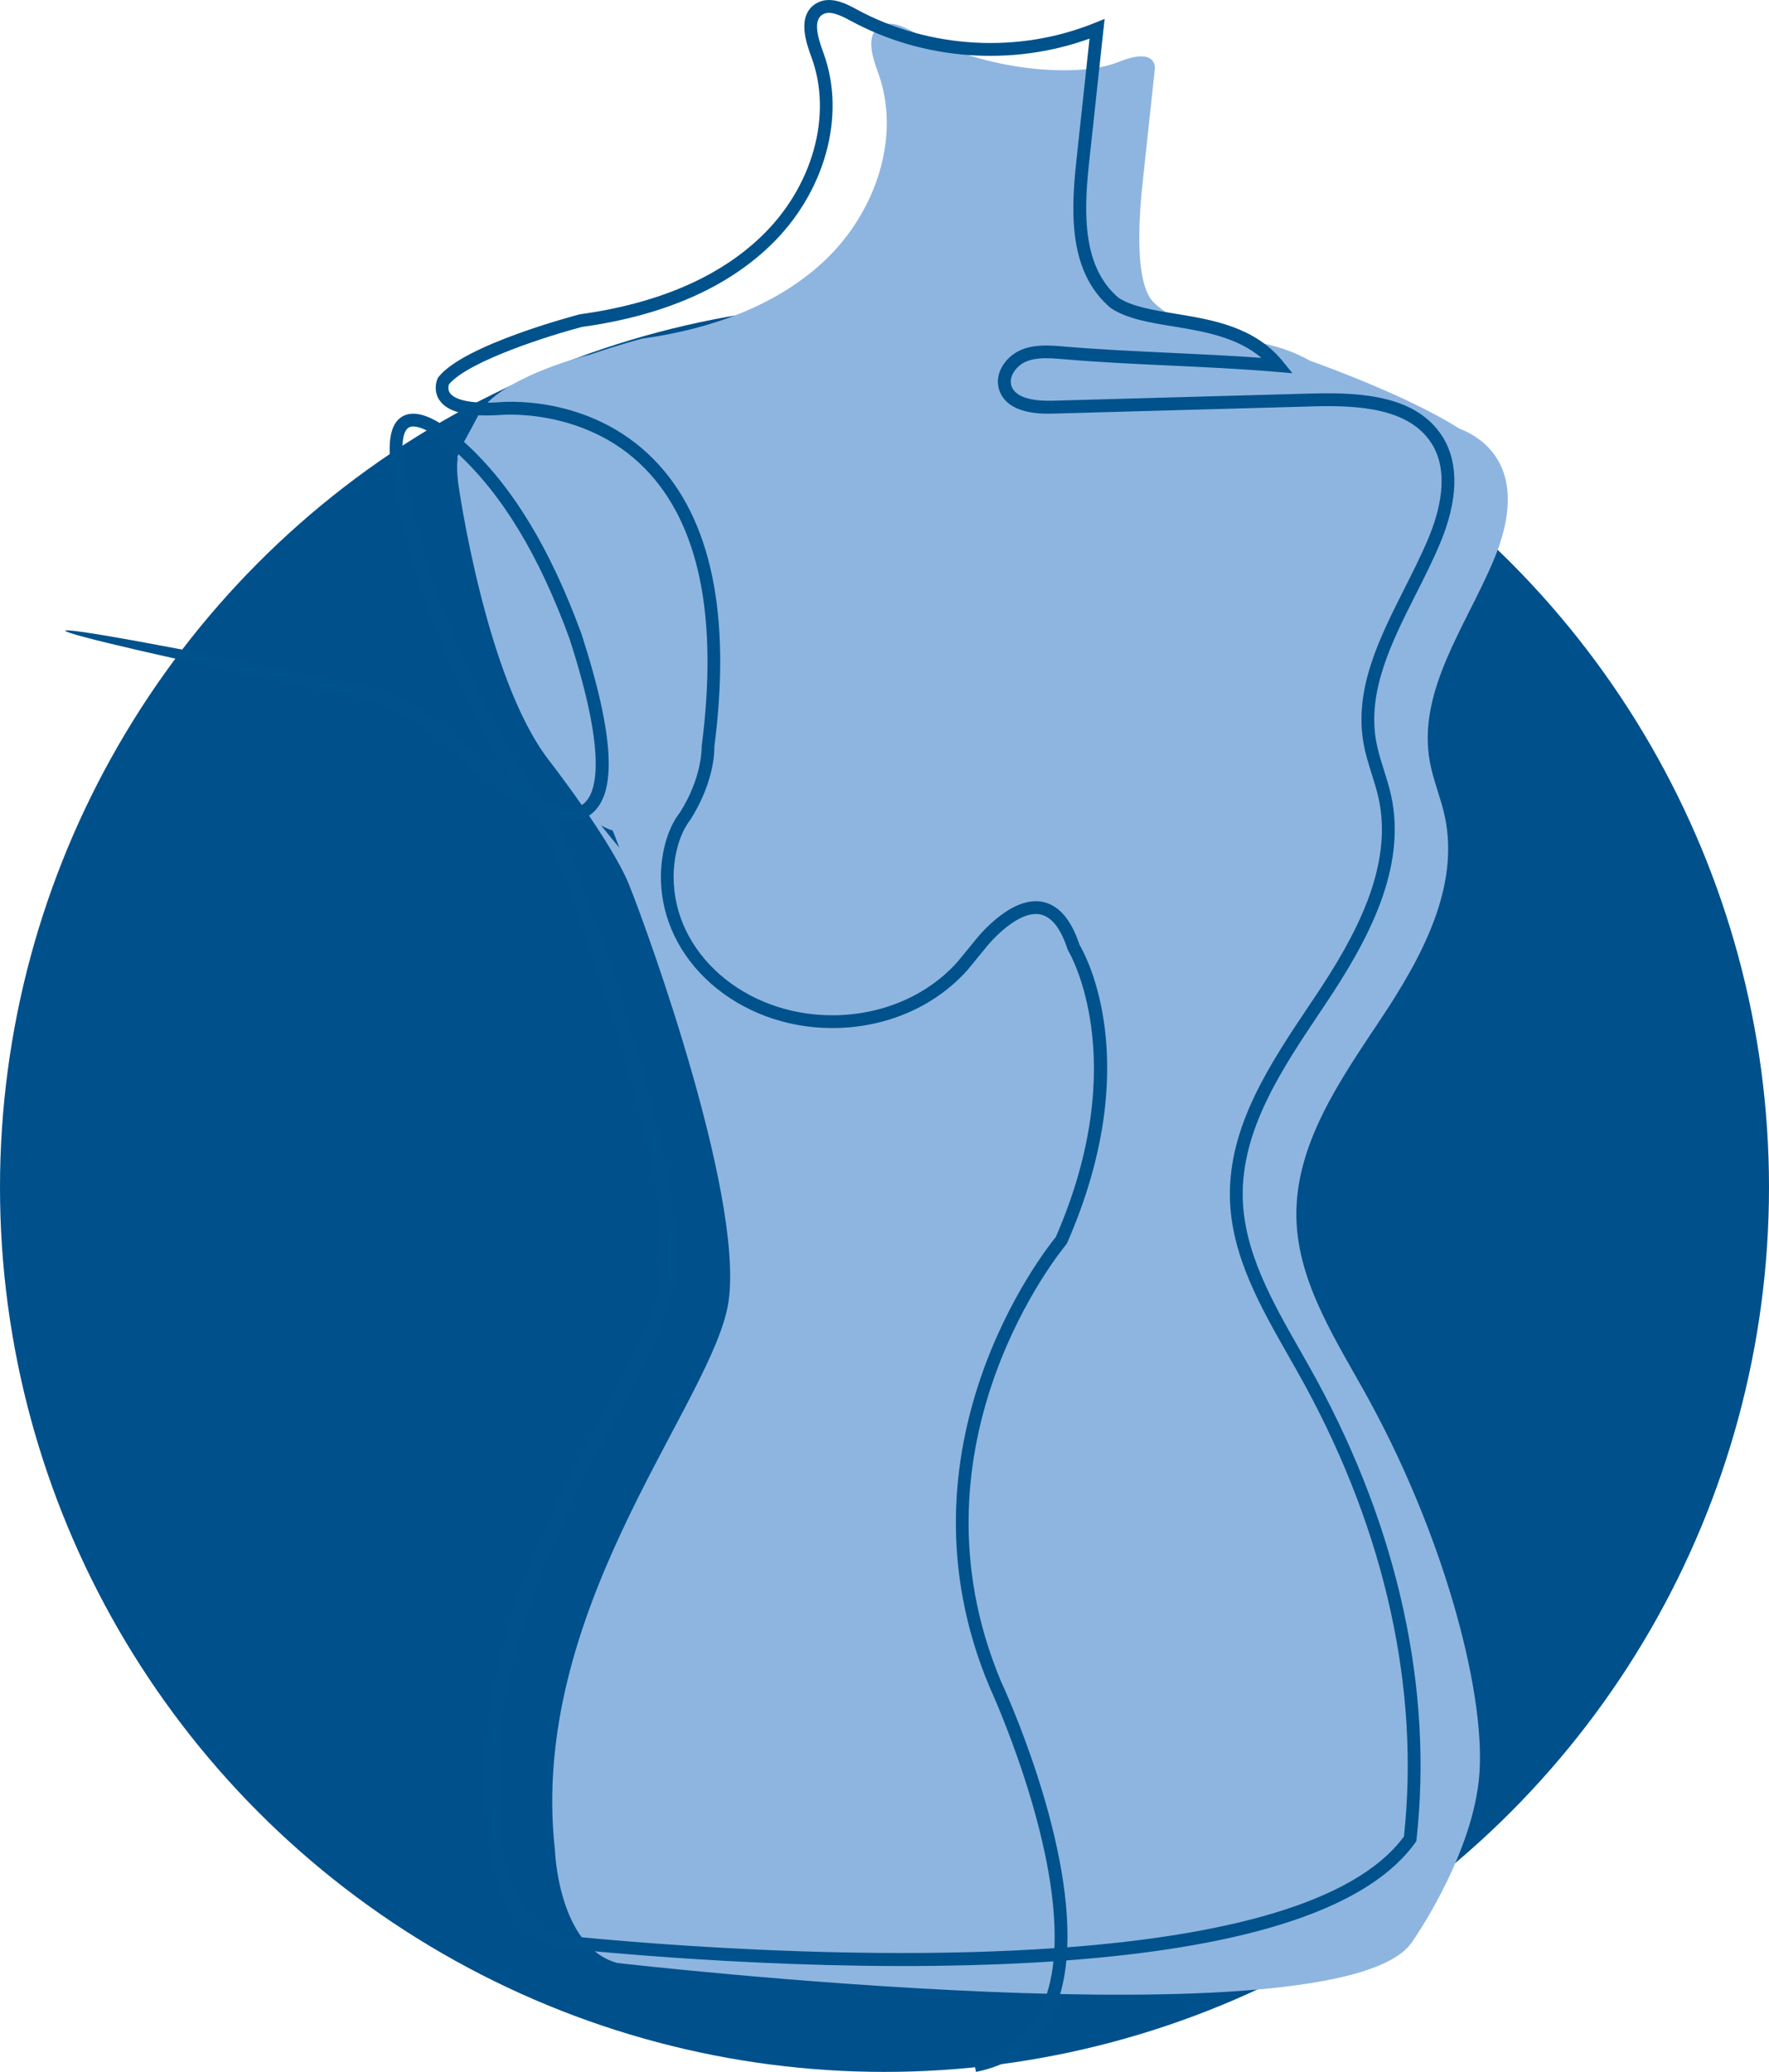
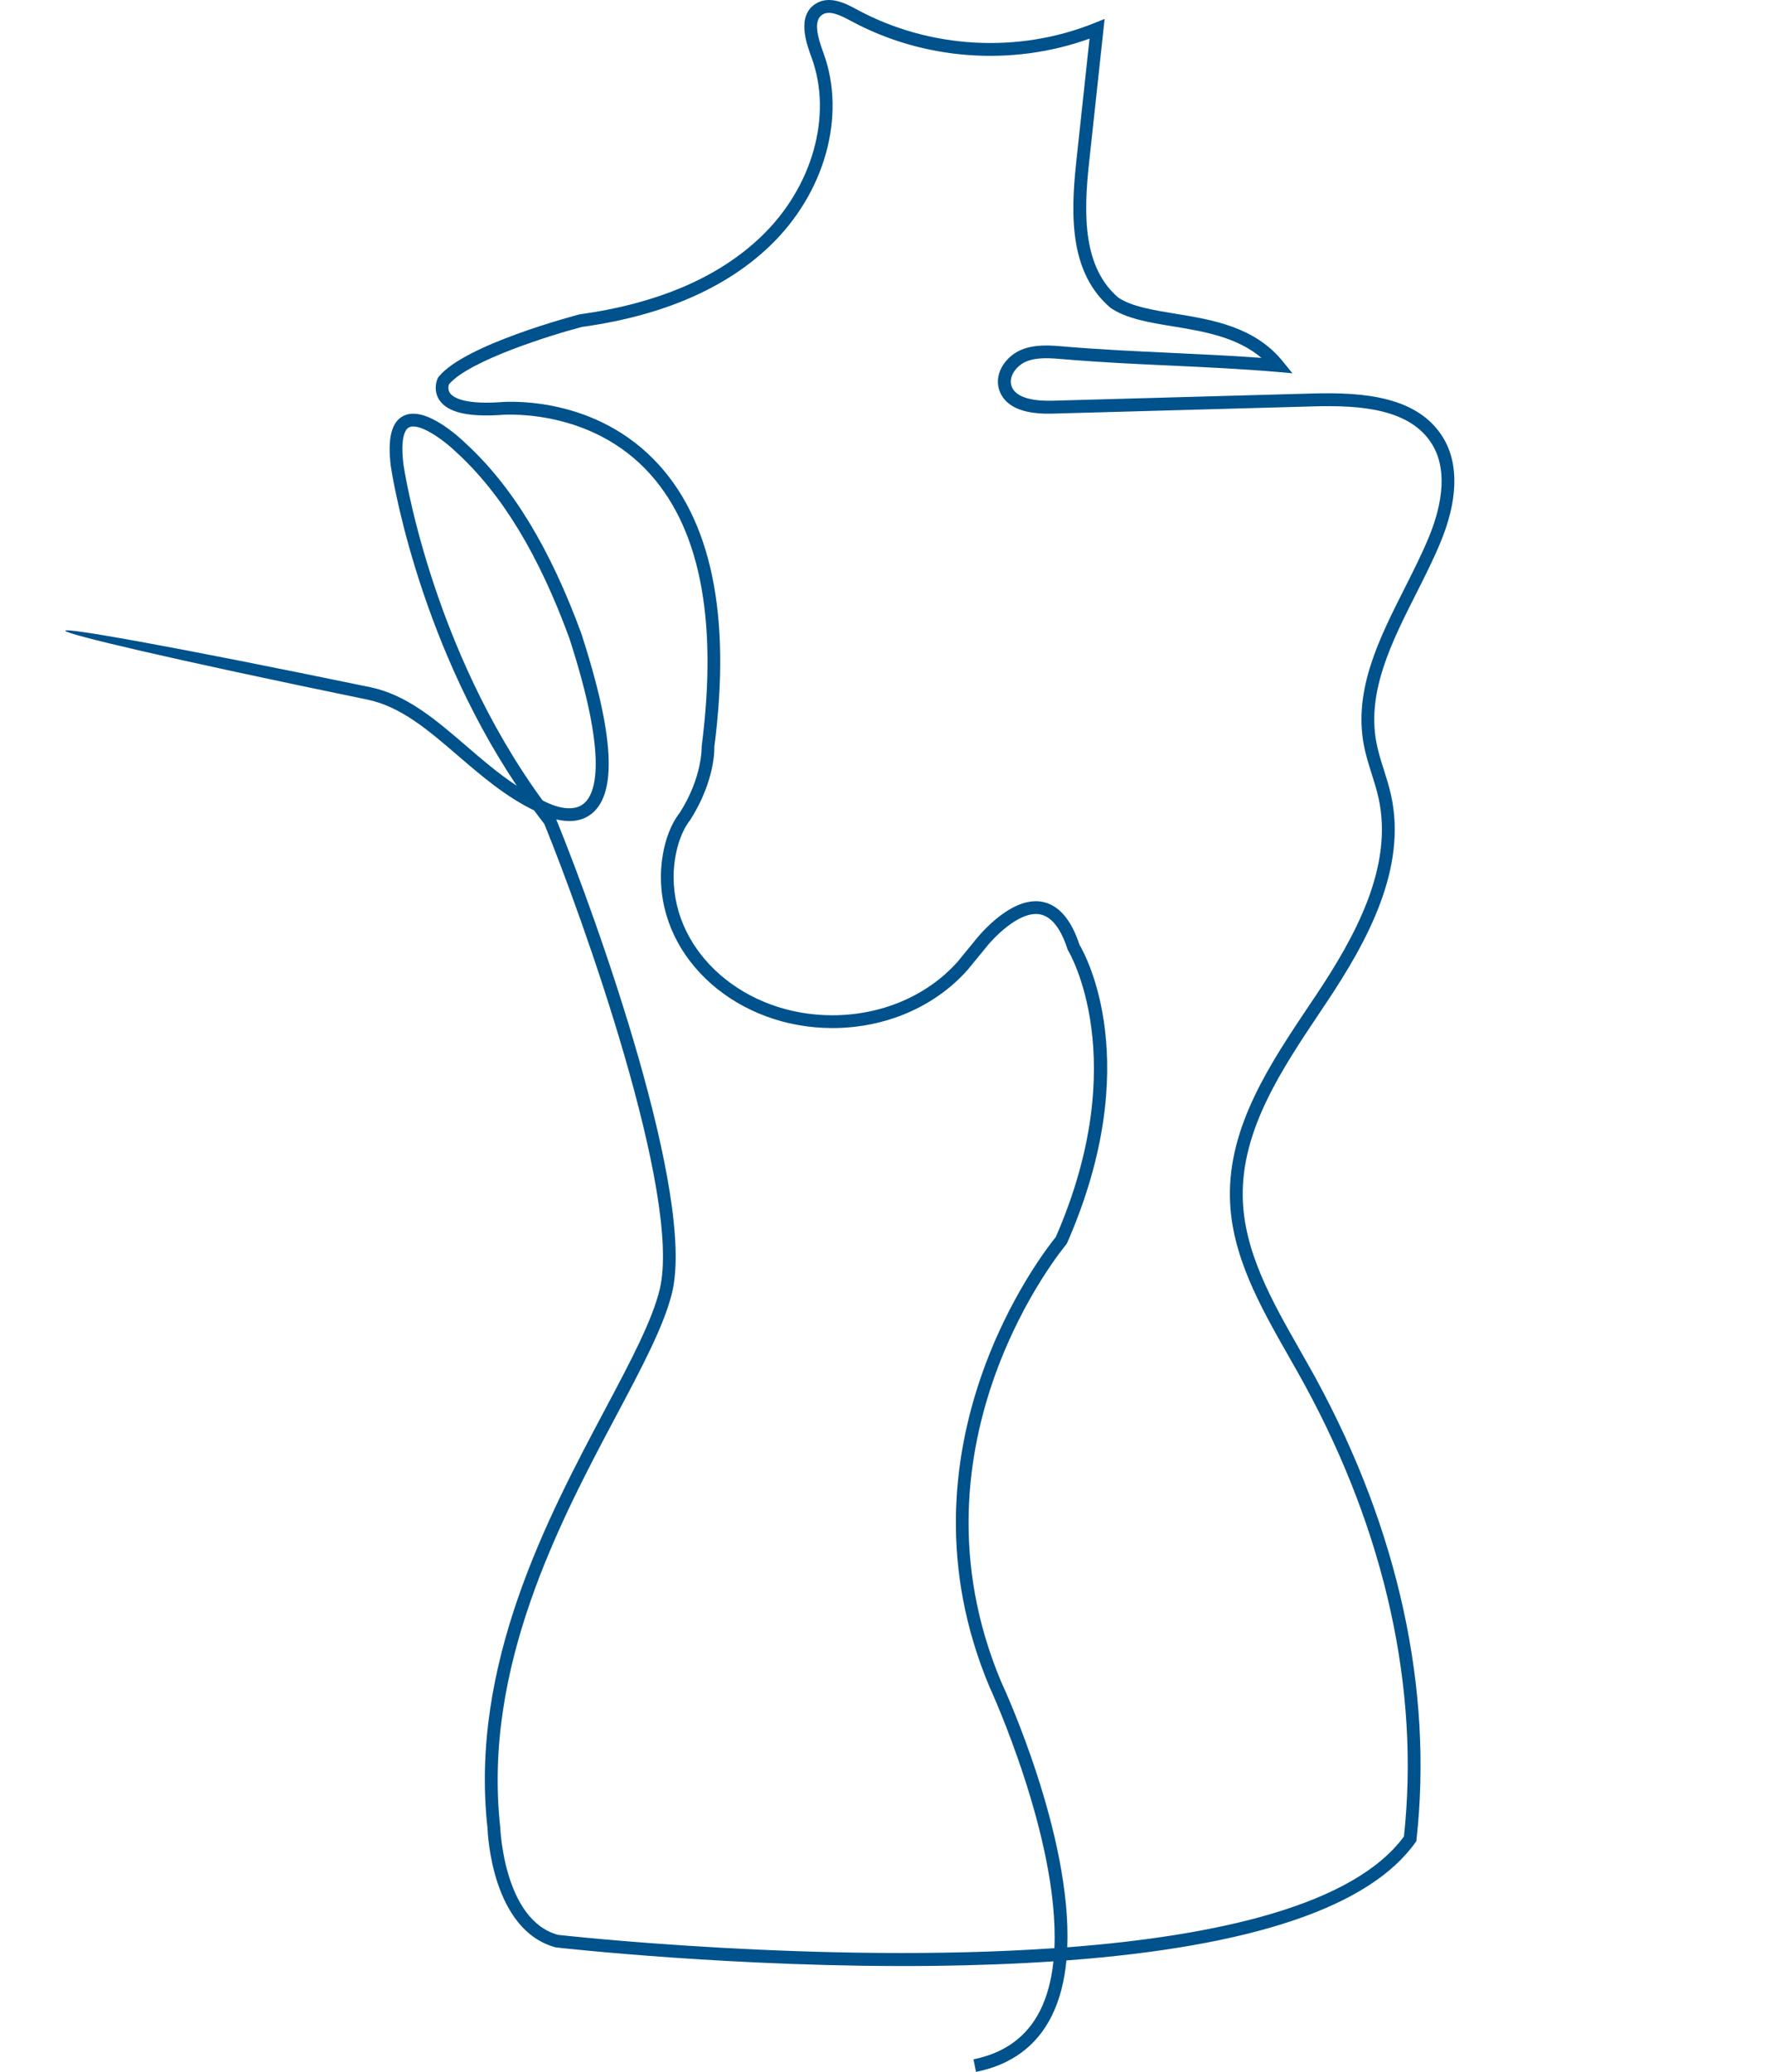
<svg xmlns="http://www.w3.org/2000/svg" width="298px" height="349px" viewBox="0 0 298 349" version="1.1">
  <title>Group 5</title>
  <desc>Created with Sketch.</desc>
  <g id="Desktop" stroke="none" stroke-width="1" fill="none" fill-rule="evenodd">
    <g id="Unterseite_Mehrwert" transform="translate(-1072, -561)">
      <g id="Group-21" transform="translate(338, 561)">
        <g id="Group-5" transform="translate(734, 0)">
-           <circle id="Oval" fill="#00508C" cx="149" cy="200" r="149" />
          <g id="puppe" transform="translate(11, 0)" fill-rule="nonzero">
-             <path d="M93.341,142.814 L93.341,142.814 L90.255,139.048 C90.255,139.048 91.074,139.518 92.229,139.914 L93.341,142.814 Z M241.248,77.365 C239.727,74.854 237.446,73.224 234.799,72.174 C230.587,69.516 223.004,65.617 209.607,60.727 C206.778,59.104 203.633,58.172 200.482,57.57 C199.458,57.225 198.5,56.894 197.418,56.549 C194.098,55.477 190.53,54.626 188.658,54.288 C188.658,54.288 186.786,53.95 183.575,51.167 C180.365,48.385 180.607,38.876 181.521,30.396 C182.332,22.863 183.144,15.322 183.546,11.555 C183.546,11.555 183.948,7.789 177.404,10.447 C170.859,13.105 155.416,12.224 143.006,5.461 C141.178,4.463 138.919,3.347 137.164,4.47 C134.795,5.99 135.95,9.595 136.923,12.253 C140.871,23.046 136.455,35.69 128.184,43.641 C119.914,51.6 108.485,55.47 97.143,57.049 C97.143,57.049 93.158,58.091 88.442,59.721 C83.162,61.021 72.303,64.802 69.729,69.67 C69.729,69.67 67.155,74.545 66.95,74.751 C66.738,74.964 66.439,75.625 66.241,76.52 C66.175,76.682 66.088,76.821 66.029,76.983 L66.073,77.071 C66.073,77.071 66.117,77.159 66.044,77.702 C65.971,78.253 65.971,79.634 66.19,81.425 C66.19,81.425 70.76,114.267 81.473,128.064 C81.473,128.064 91.9,141.485 94.95,148.982 C97.999,156.471 115.351,204.277 111.424,220.841 C107.278,238.323 78.102,271.995 82.475,311.563 C82.475,311.563 82.994,327.937 92.997,330.653 C92.997,330.653 214.39,344.706 226.784,327.246 C226.784,327.246 236.627,313.384 238.111,299.948 C239.595,286.511 232.744,260.005 219.859,236.253 C214.47,226.319 207.626,216.421 207.385,205.114 C207.129,192.786 214.77,181.912 221.592,171.662 C228.415,161.412 235.003,149.422 232.356,137.381 C231.684,134.327 230.433,131.419 229.87,128.343 C227.684,116.411 235.969,105.457 240.648,94.281 C242.908,88.885 244.283,82.38 241.248,77.365 L241.248,77.365 Z" id="Shape" fill="#8EB5E0" />
            <path d="M51.327,115.744 C57.506,117.018 62.368,121.201 67.523,125.632 C70.239,127.969 73.014,130.357 76.052,132.357 C58.949,106.792 54.863,78.782 54.827,78.474 C54.263,73.793 54.966,71.047 56.972,70.05 C60.56,68.263 66.315,73.588 67.435,74.672 C75.306,81.887 81.697,92.406 86.962,106.807 C92.438,123.706 92.995,133.594 88.675,137.059 C86.837,138.539 84.553,138.466 82.708,138.026 C89.539,154.778 106.145,201.197 102.235,217.663 C100.917,223.201 97.161,230.277 92.805,238.473 C83.301,256.376 70.283,280.885 73.27,307.797 C73.277,308.039 73.893,323.458 83.015,325.919 C83.645,325.985 127.246,330.863 166.622,328.16 C167.45,309.665 155.823,284.445 155.684,284.137 C138.785,243.894 164.938,210.712 166.857,208.368 C179.897,178.46 169.068,160.323 168.951,160.148 L168.841,159.913 C167.677,156.324 166.088,154.339 164.126,154.009 C160.604,153.423 156.174,158.14 154.761,160.008 L151.964,163.414 C146.422,169.626 138.141,173.171 129.216,173.171 C113.291,173.171 100.339,161.774 100.339,147.761 C100.331,147.527 100.192,141.19 103.516,136.891 C107.368,130.855 107.199,125.786 107.199,125.735 C110.011,103.965 106.796,88.29 97.666,78.943 C87.445,68.49 73.182,69.889 73.043,69.918 C67.625,70.233 64.367,69.406 63.012,67.384 C62.075,65.978 62.405,64.403 62.749,63.692 L62.881,63.487 C67.222,58.052 85.834,53.166 86.625,52.954 C99.804,51.13 110.062,46.72 117.23,39.842 C125.884,31.55 129.296,19.427 125.709,9.678 C124.874,7.414 123.146,2.705 126.389,0.639 C128.762,-0.877 131.617,0.661 133.33,1.591 C145.55,8.22 160.523,9.077 173.41,3.862 L175.079,3.188 L172.451,27.529 C171.506,36.268 171.455,45.058 177.4,50.141 C179.626,51.635 183.206,52.221 186.992,52.844 C193.266,53.869 200.376,55.034 205.12,60.901 L206.716,62.872 L204.19,62.652 C198.128,62.132 192.022,61.854 186.113,61.575 C180.182,61.304 174.054,61.019 167.955,60.491 C165.971,60.323 163.716,60.132 161.863,60.901 C160.304,61.553 158.927,63.304 159.352,64.879 C160.011,67.303 163.891,67.545 166.139,67.501 L210.238,66.278 C218.665,66.058 227.861,66.754 232.101,73.72 C234.802,78.159 234.619,84.334 231.566,91.586 C230.366,94.442 228.916,97.321 227.51,100.097 C223.461,108.126 219.273,116.417 220.84,124.951 C221.133,126.548 221.616,128.093 222.136,129.72 C222.568,131.082 223.007,132.488 223.329,133.924 C226.068,146.296 219.339,158.573 212.398,168.959 L211.519,170.271 C204.93,180.108 198.113,190.282 198.348,201.709 C198.538,210.829 203.304,219.201 207.91,227.296 C208.854,228.958 209.799,230.621 210.707,232.277 C224.574,257.745 230.424,284.577 227.62,309.855 L227.591,310.134 L227.429,310.361 C219.683,321.224 199.951,327.882 168.643,330.226 C168.314,333.691 167.516,336.914 166.11,339.697 C163.584,344.686 159.315,347.821 153.414,349 L152.989,346.883 C158.21,345.836 161.973,343.096 164.184,338.723 C165.422,336.284 166.132,333.449 166.461,330.38 C160.187,330.805 153.473,331.054 146.305,331.142 C113.445,331.523 82.913,328.065 82.613,328.029 C71.791,325.113 71.147,308.647 71.125,307.944 C68.064,280.453 81.266,255.599 90.901,237.455 C95.184,229.39 98.882,222.424 100.141,217.158 C103.904,201.314 87.006,154.251 80.694,138.788 C80.109,138.033 79.53,137.272 78.974,136.51 C74.141,134.166 70.063,130.657 66.117,127.266 C61.182,123.017 56.525,119.01 50.895,117.846 C-16.37,103.987 -17.703,101.482 51.327,115.744 Z M170.847,159.137 C171.901,160.909 181.983,179.214 168.76,209.386 L168.592,209.65 C168.314,209.979 140.74,243.022 157.646,283.273 C158.224,284.511 169.558,309.116 168.79,328.014 C193.925,326.095 216.974,320.96 225.504,309.343 C228.184,284.584 222.414,258.302 208.81,233.317 C207.91,231.669 206.973,230.02 206.035,228.372 C201.298,220.044 196.393,211.437 196.188,201.768 C195.931,189.653 202.946,179.192 209.726,169.077 L210.604,167.773 C217.289,157.774 223.783,145.988 221.221,134.408 C220.92,133.06 220.496,131.697 220.078,130.386 C219.566,128.767 219.039,127.09 218.724,125.361 C217.025,116.11 221.382,107.481 225.592,99.138 C226.976,96.391 228.411,93.549 229.582,90.765 C231.515,86.173 233.199,79.683 230.256,74.856 C226.587,68.834 218.109,68.226 210.289,68.453 L166.19,69.677 C159.813,69.853 157.807,67.479 157.258,65.465 C156.504,62.681 158.576,59.957 161.021,58.931 C163.364,57.949 166.007,58.177 168.131,58.36 C174.193,58.88 180.299,59.158 186.208,59.436 C191.209,59.671 196.349,59.905 201.503,60.286 C197.337,56.741 191.692,55.818 186.64,54.983 C182.613,54.324 178.806,53.701 176.089,51.87 C169.28,46.068 169.288,36.641 170.298,27.309 L172.538,6.506 C159.454,11.238 144.54,10.147 132.291,3.496 C130.548,2.551 128.74,1.701 127.539,2.463 C125.972,3.459 126.704,6.169 127.722,8.938 C131.595,19.479 127.978,32.524 118.709,41.41 C111.204,48.61 100.544,53.203 87.028,55.071 C82.012,56.382 68.05,60.704 64.638,64.725 C64.557,64.959 64.389,65.619 64.799,66.205 C65.202,66.798 66.79,68.117 72.846,67.772 C73.424,67.706 88.243,66.249 99.189,77.441 C108.81,87.279 112.222,103.555 109.33,125.83 C109.352,125.867 109.564,131.404 105.259,138.136 C102.345,141.908 102.469,147.673 102.477,147.732 C102.477,160.587 114.462,171.018 129.194,171.018 C137.504,171.018 145.199,167.736 150.302,162.015 L153.041,158.675 C153.253,158.39 158.935,150.977 164.455,151.878 C167.267,152.361 169.412,154.793 170.847,159.137 Z M80.387,134.81 C80.409,134.818 80.424,134.832 80.445,134.84 C80.577,134.913 84.86,137.367 87.321,135.374 C89.283,133.792 91.575,128.071 84.912,107.51 C79.779,93.483 73.57,83.243 65.941,76.24 C63.591,73.962 59.579,71.156 57.916,71.984 C56.891,72.497 56.54,74.76 56.957,78.196 C57.001,78.496 61.424,108.785 80.387,134.81 Z" id="Shape" fill="#00528C" />
          </g>
        </g>
      </g>
    </g>
  </g>
</svg>